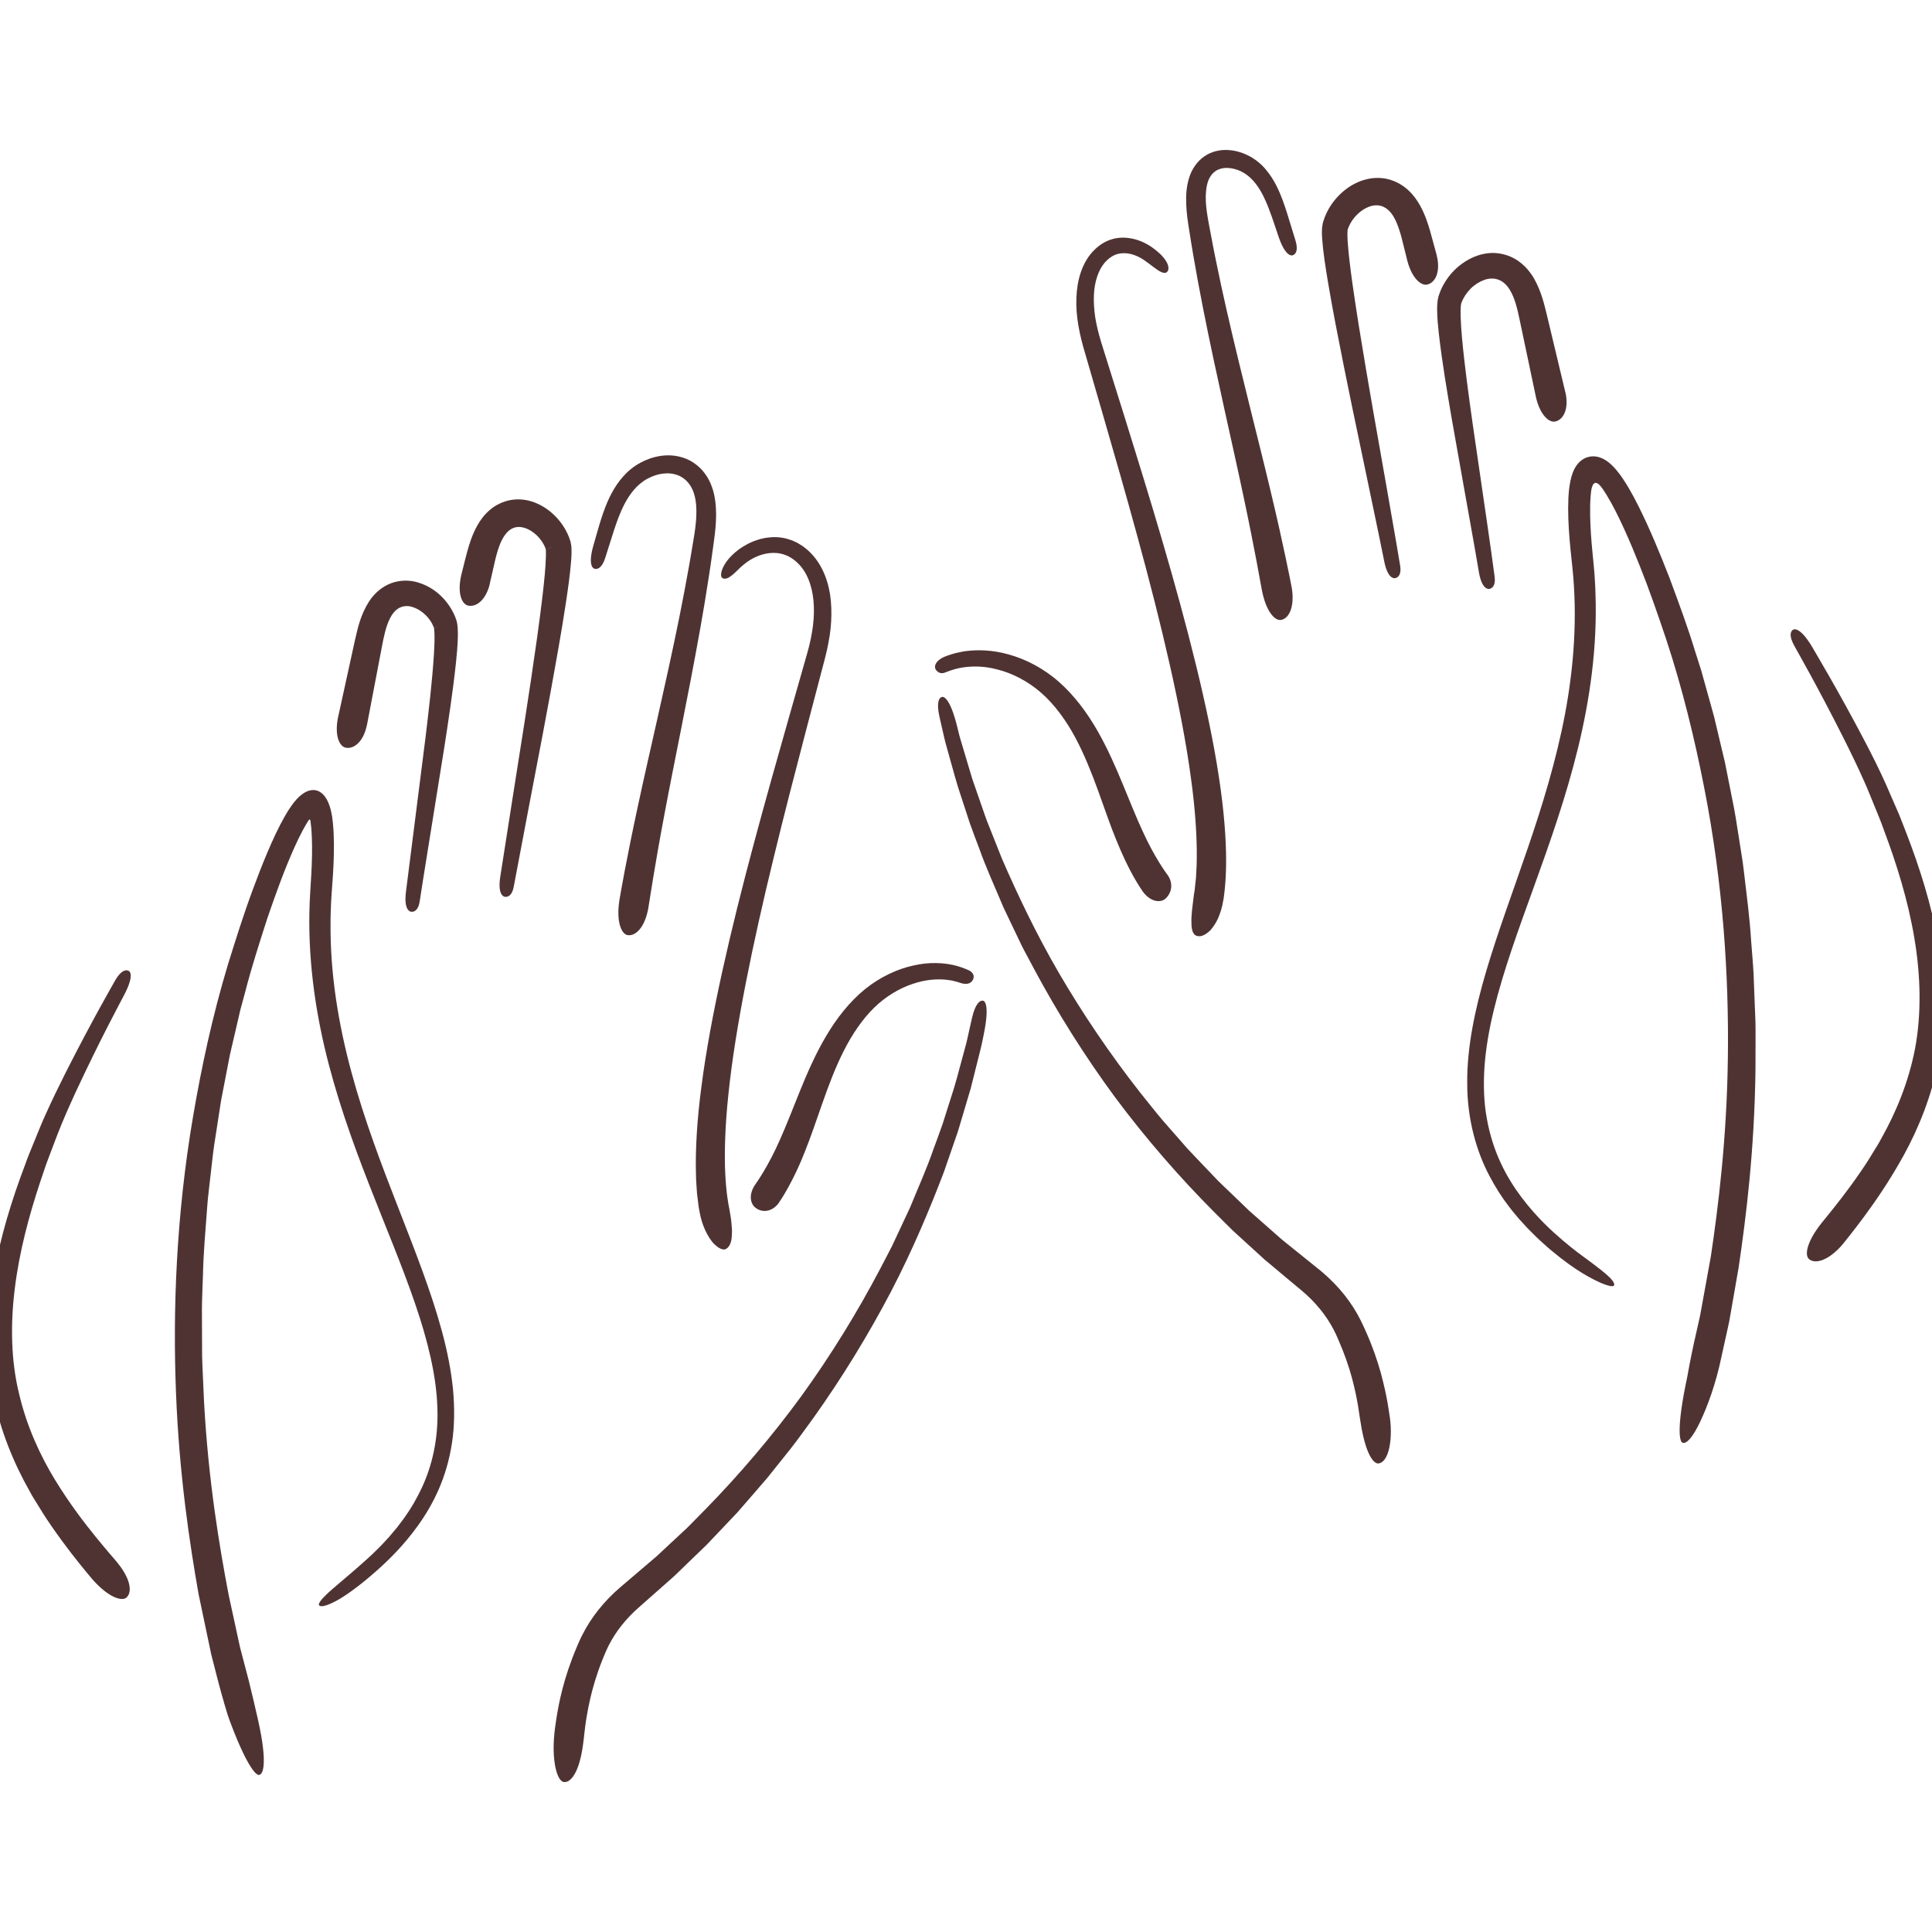
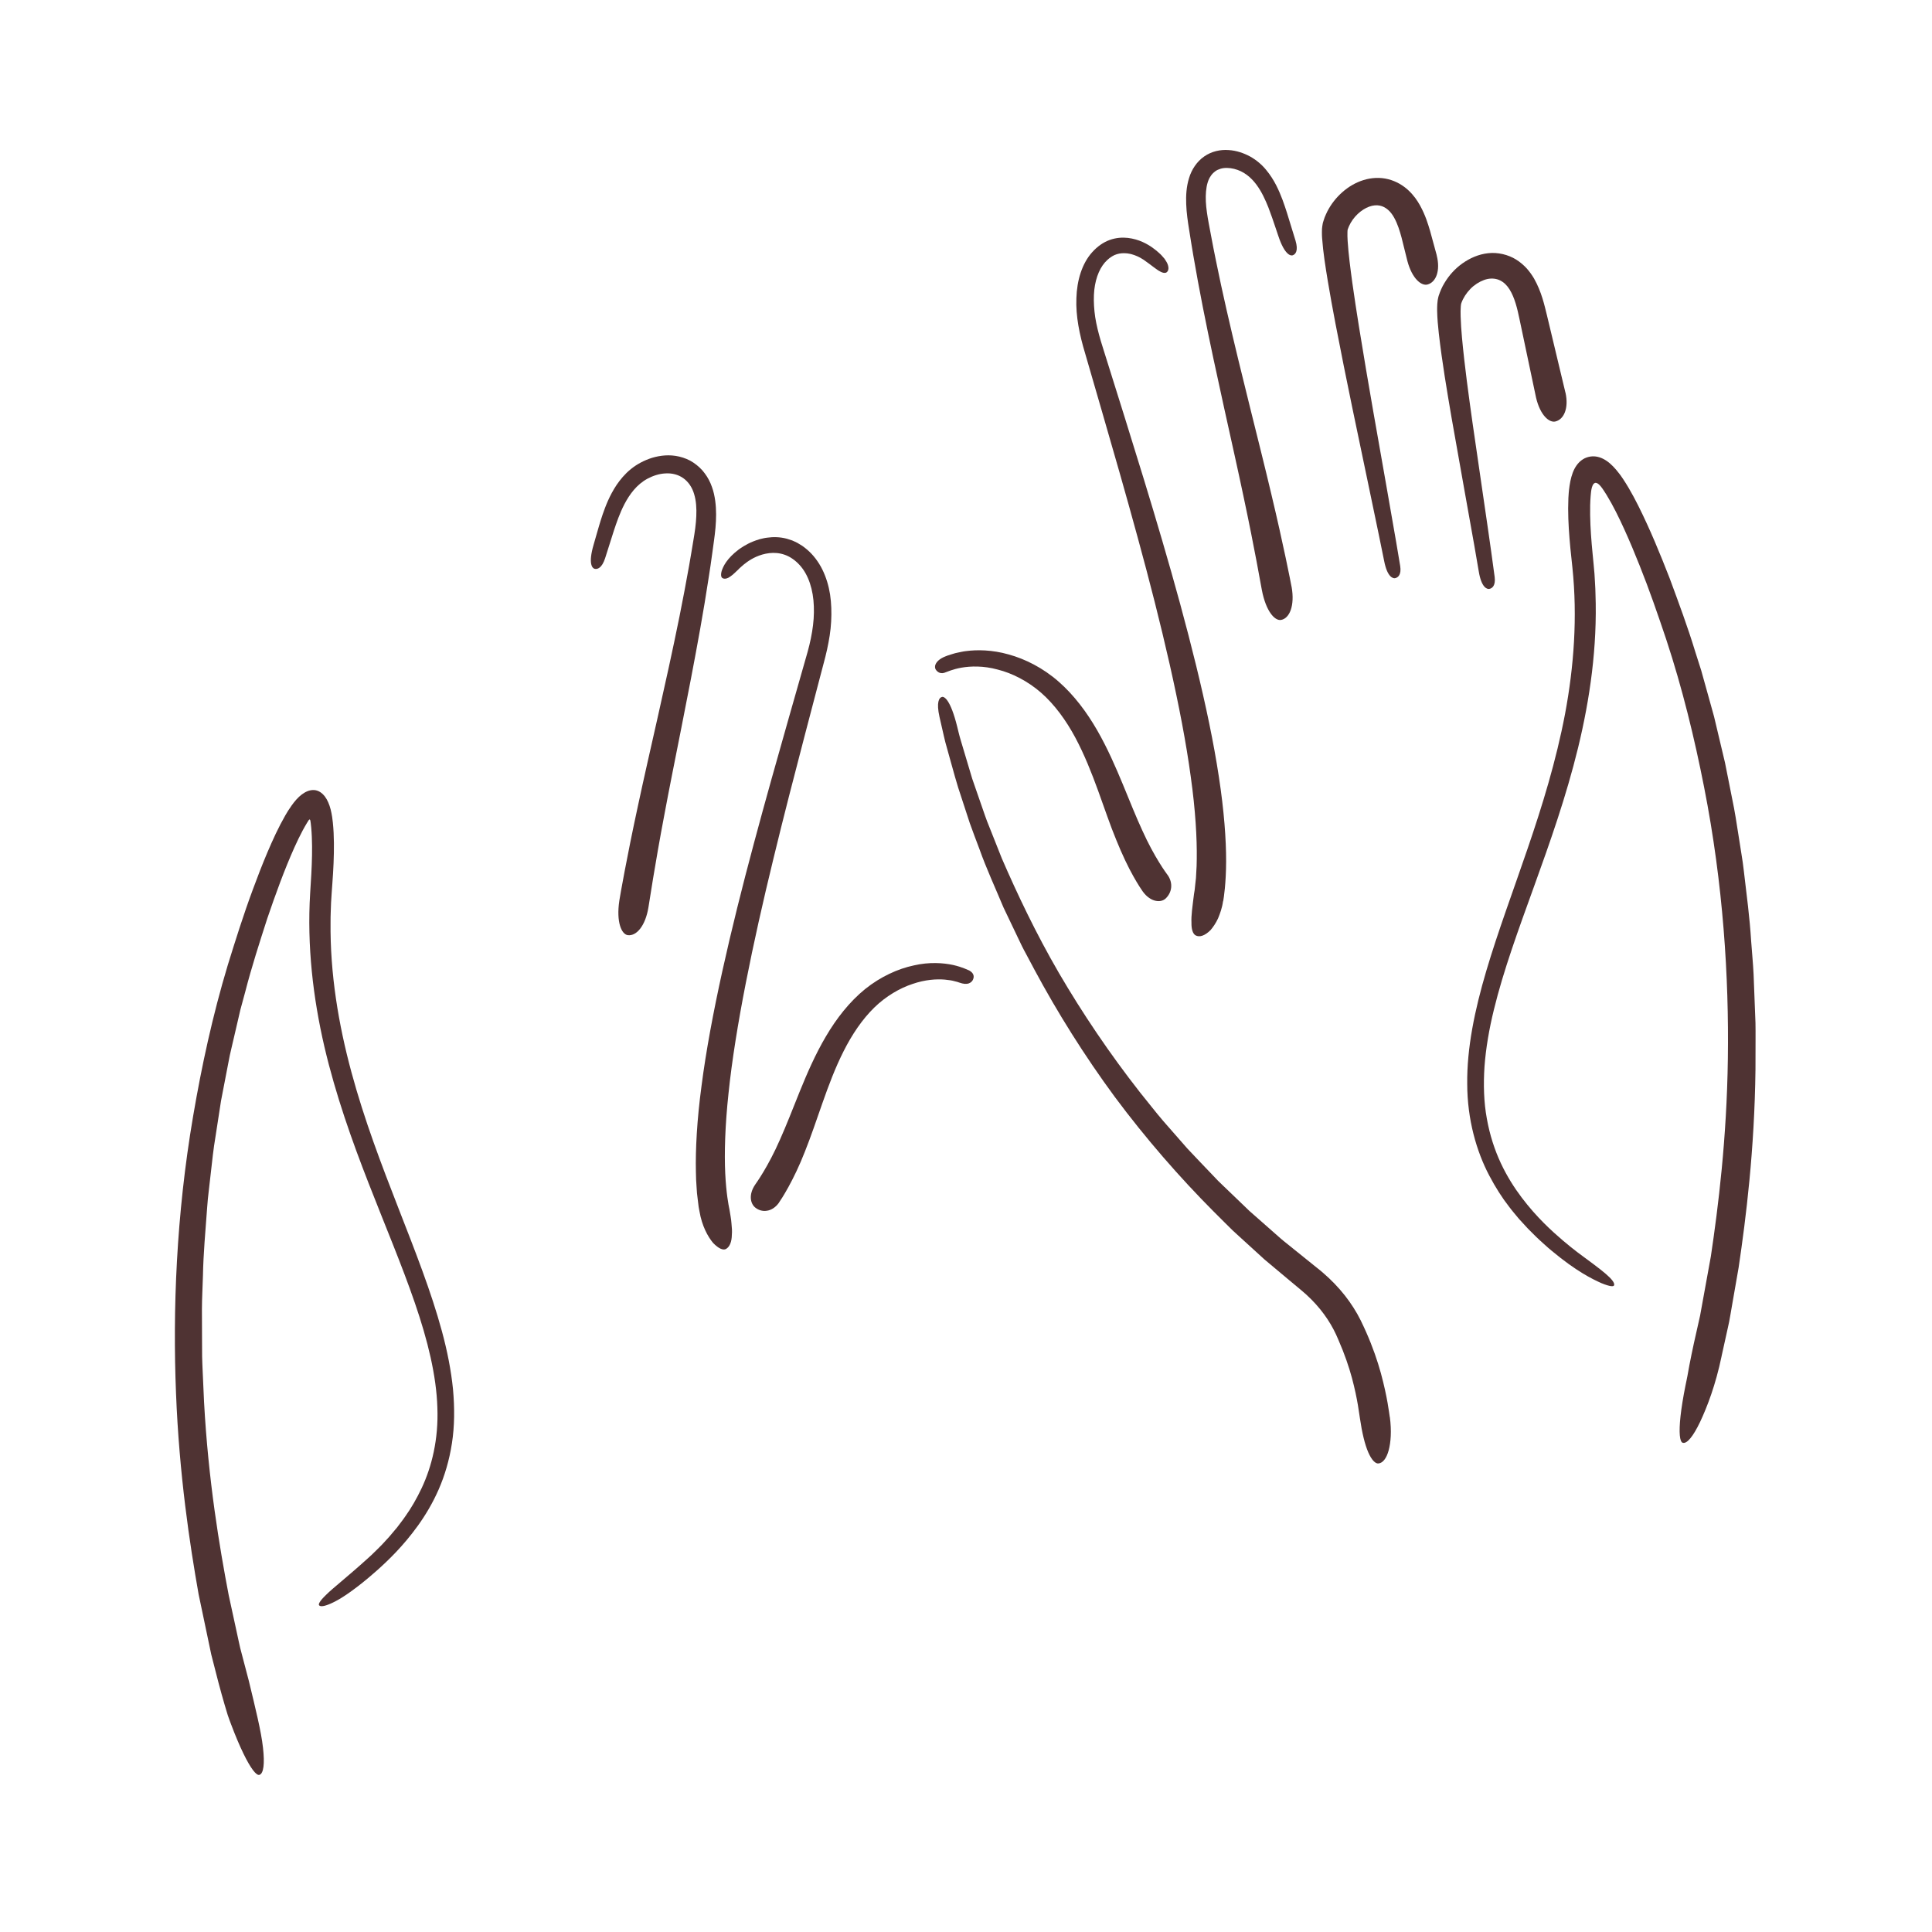
<svg xmlns="http://www.w3.org/2000/svg" viewBox="0 0 500 500" data-name="Layer 7" id="Layer_7">
  <defs>
    <style>
      .cls-1 {
        fill: #4f3333;
      }
    </style>
  </defs>
  <g>
    <path d="M201.63,311.21c-.88,1.25-2.02,1.97-3.16,2.13-1.13.18-2.21-.15-3.08-.88-1.24-1.08-1.63-3.36,0-5.81.35-.52,3.38-4.66,6.51-11.81,1.59-3.56,3.24-7.8,5.09-12.41,1.87-4.6,3.99-9.52,6.74-14.18,2.73-4.66,6.14-9.02,10.16-12.28,4.05-3.25,8.54-5.26,12.6-6.12,4.06-.94,7.66-.65,10.14-.12,2.5.56,3.92,1.34,4.23,1.44,1.39.79,1.26,1.83.85,2.54-.14.24-.47.62-1.03.81-.57.19-1.31.16-2.45-.24-.17-.09-.59-.2-1.22-.35-.61-.19-1.47-.3-2.51-.41-2.08-.17-5.02-.02-8.32,1.12-3.29,1.08-6.87,3.15-9.9,6.1-3.12,3.04-5.77,6.98-7.94,11.28-2.18,4.31-3.91,8.94-5.48,13.41-1.57,4.48-3.03,8.81-4.53,12.55-2.92,7.54-6.22,12.55-6.71,13.21Z" class="cls-1" />
-     <path d="M151.06,450.11c-.37,3.44-1.02,6.26-1.92,8.2-.9,1.94-2.01,2.97-3.14,2.89-.81-.05-1.6-1.15-2.13-3.26-.52-2.11-.82-5.26-.38-9.49.05-.45.18-1.68.49-3.62.3-1.93.76-4.57,1.59-7.76.82-3.18,2.03-6.9,3.74-10.91.22-.5.43-1.01.66-1.53.25-.54.5-1.09.79-1.63.56-1.09,1.17-2.18,1.87-3.25,1.39-2.14,3.04-4.24,4.95-6.2.95-.98,1.97-1.94,3.04-2.85,1-.85,2.03-1.72,3.06-2.6,2.03-1.73,4.13-3.52,6.28-5.36,2.07-1.93,4.19-3.9,6.35-5.92.54-.5,1.09-1.01,1.63-1.52.53-.53,1.05-1.06,1.58-1.6,1.06-1.07,2.13-2.16,3.2-3.25,8.57-8.77,17.06-18.71,24.76-29.26,7.65-10.58,14.49-21.75,20.22-32.65.71-1.37,1.42-2.72,2.12-4.06.35-.67.71-1.34,1.04-2.01.32-.68.63-1.36.95-2.03,1.26-2.69,2.49-5.33,3.7-7.91,2.15-5.26,4.37-10.19,6-14.93.85-2.36,1.72-4.61,2.46-6.79.7-2.2,1.36-4.29,1.99-6.27,1.33-3.94,2.2-7.51,3.02-10.5.41-1.5.77-2.85,1.1-4.06.3-1.21.52-2.29.72-3.19.41-1.81.67-2.96.76-3.36.87-3.76,2.05-4.59,2.85-4.45.54.1,1.7,1.39.16,8.84-.14.59-.35,1.93-.84,3.86-.49,1.94-1.13,4.51-1.91,7.61-.19.78-.4,1.59-.61,2.43-.25.83-.5,1.7-.77,2.59-.53,1.79-1.1,3.7-1.7,5.72-.31,1.01-.59,2.06-.94,3.11-.36,1.05-.73,2.13-1.12,3.23-.76,2.2-1.56,4.5-2.38,6.89-3.59,9.44-8.06,20.15-13.75,31.08-5.72,10.91-12.51,22.08-20.09,32.69-1.94,2.62-3.8,5.3-5.81,7.85-2.03,2.54-4.04,5.07-6.05,7.57-2.08,2.45-4.19,4.83-6.25,7.22-.52.59-1.03,1.19-1.55,1.78-.54.57-1.07,1.14-1.61,1.7-1.07,1.13-2.14,2.25-3.19,3.36-1.06,1.11-2.11,2.22-3.15,3.31-1.09,1.05-2.16,2.09-3.23,3.12-1.07,1.03-2.12,2.05-3.16,3.05-1.04,1.01-2.06,2.02-3.14,2.94-2.12,1.88-4.19,3.71-6.2,5.48-.49.44-.98.87-1.47,1.3-.45.38-.88.78-1.31,1.18-.85.79-1.63,1.62-2.37,2.45-1.47,1.67-2.71,3.41-3.71,5.16-.51.87-.95,1.75-1.34,2.62-.39.85-.77,1.86-1.14,2.74-1.43,3.64-2.38,6.95-3.04,9.79-1.29,5.69-1.54,9.5-1.67,10.45Z" class="cls-1" />
    <path d="M188.74,312.76c.22,1.44.49,2.66.56,3.82.12,1.12.19,2.1.1,3.01-.02,1.69-.51,3.06-1.49,3.63-.69.41-1.88,0-3.38-1.57-1.32-1.58-2.88-4.37-3.51-8.18-.04-.2-.11-.58-.21-1.13-.07-.55-.15-1.26-.26-2.13-.05-.43-.11-.91-.17-1.42-.03-.51-.07-1.05-.11-1.63-.08-1.16-.17-2.46-.17-3.88-.13-5.7.26-13.4,1.46-22.29,2.29-17.82,7.56-40.42,13.55-62.74,2.99-11.16,6.13-22.27,9.1-32.71,1.49-5.22,2.93-10.28,4.3-15.09.72-2.43,1.29-4.67,1.66-6.96.38-2.26.54-4.49.45-6.6-.14-4.22-1.35-8.1-3.64-10.62-1.13-1.25-2.48-2.2-3.85-2.68-1.38-.5-2.79-.59-4.05-.44-2.54.31-4.47,1.4-5.73,2.29-.63.47-1.14.86-1.49,1.2-.37.32-.62.55-.73.69-.29.3-.56.55-.82.78-.24.24-.47.45-.69.63-.45.35-.81.62-1.14.79-.67.33-1.18.29-1.53.07-.23-.15-.51-.61-.19-1.81.37-1.15,1.29-3.23,4.47-5.62.53-.34,1.65-1.22,3.67-2.04.49-.22,1.07-.38,1.67-.58.63-.14,1.29-.34,2.03-.41,1.46-.2,3.19-.21,5.03.28.45.13.92.29,1.39.45.45.2.93.41,1.37.64.42.26.84.52,1.27.78.42.28.81.62,1.22.95,1.59,1.36,2.94,3.14,3.93,5.13.99,2,1.65,4.19,2.01,6.47.34,2.28.41,4.63.28,7.02-.12,2.4-.53,4.81-1.06,7.25-.14.61-.29,1.22-.43,1.83-.15.57-.3,1.15-.45,1.73-.3,1.16-.61,2.34-.93,3.53-1.25,4.77-2.56,9.76-3.91,14.91-2.69,10.3-5.52,21.2-8.16,32.12-5.32,21.82-9.87,43.77-11.62,60.7-.91,8.45-1.1,15.61-.85,20.77.25,5.16.88,8.29,1.04,9.06Z" class="cls-1" />
    <path d="M167.82,234.79c-.78,4.82-3.1,7.52-5.35,7.23-1.59-.21-3.04-3.34-2.18-8.98.18-1.19,1.85-10.81,4.8-24.45,2.91-13.65,7.17-31.28,10.75-49,.89-4.43,1.73-8.87,2.51-13.25.4-2.19.73-4.37,1.1-6.52.37-2.17.67-4.22.75-6.24.09-2.01-.03-3.98-.56-5.71-.51-1.74-1.48-3.18-2.82-4.13-1.32-.94-2.98-1.33-4.62-1.22-1.64.08-3.24.62-4.64,1.37-2.81,1.51-4.64,4.09-5.93,6.53-1.28,2.47-2.08,4.86-2.75,6.88-1.3,4.08-2.11,6.64-2.28,7.18-.83,2.53-1.98,2.94-2.76,2.71-.53-.15-1.67-1.24-.22-6.2.11-.4.37-1.28.74-2.58.38-1.3.86-3.06,1.6-5.26.76-2.18,1.75-4.84,3.62-7.66.95-1.38,2.11-2.81,3.7-4.1,1.56-1.26,3.4-2.25,5.49-2.91,2.09-.62,4.5-.91,7.04-.31,1.25.31,2.53.79,3.66,1.57,1.11.75,2.13,1.67,2.92,2.77.82,1.08,1.43,2.29,1.85,3.49.45,1.21.69,2.42.86,3.62.32,2.39.26,4.7.07,6.94-.2,2.28-.54,4.34-.82,6.49-.28,2.15-.61,4.31-.95,6.48-.66,4.35-1.4,8.75-2.18,13.14-3.12,17.54-6.8,34.84-9.28,48.16-2.52,13.31-3.89,22.63-4.12,23.96Z" class="cls-1" />
-     <path d="M126.76,151.14c-.98,4.03-3.43,6.08-5.64,5.58-1.58-.36-2.82-3.14-1.77-7.78.06-.24.23-.92.49-1.98.27-1.07.6-2.44,1.11-4.33.54-1.86,1.18-4.17,2.67-6.8.75-1.3,1.76-2.69,3.2-3.9.7-.61,1.54-1.14,2.43-1.58.91-.43,1.91-.77,2.96-.95,2.09-.37,4.29-.09,6.2.66,1.93.75,3.64,1.9,5.1,3.33,1.46,1.43,2.69,3.16,3.55,5.15.22.49.38,1.03.57,1.55.09.37.16.77.22,1.16.04.34.03.57.05.87.04,1.1-.02,2.03-.09,2.98-.29,3.76-.84,7.44-1.4,11.2-.57,3.75-1.21,7.53-1.86,11.3-2.63,15.09-5.55,30.08-7.75,41.57-2.17,11.49-3.68,19.45-3.86,20.39-.42,2.2-1.49,2.65-2.3,2.53-.54-.08-1.84-.9-1.17-5.21.22-1.38,1.49-9.48,3.28-20.93,1.8-11.43,4.19-26.2,6.25-40.92.51-3.68,1-7.36,1.42-10.96.41-3.58.8-7.2.87-10.38,0-.35.01-.8-.01-1.07l-.03-.43c0-.11-.01-.03-.01-.05h0s0,0,0,0l.25-.06.56-.16.56-.18.28-.1c.51-.17-3.18,1-1.64.5l-.04-.1-.08-.2-.15-.4c-.14-.26-.25-.53-.41-.79-.6-1.03-1.41-1.96-2.31-2.67-.9-.72-1.88-1.21-2.77-1.44-.9-.23-1.68-.21-2.35,0-1.38.41-2.47,1.65-3.29,3.29-.81,1.65-1.31,3.5-1.7,5.12-.79,3.46-1.29,5.67-1.42,6.22Z" class="cls-1" />
-     <path d="M94.92,187.78c-.84,4.04-3.23,6.15-5.45,5.72-1.59-.31-2.92-3.03-2.02-7.68.21-.98,1.95-8.89,4.44-20.27.68-2.9,1.37-6.33,3.58-9.83,1.11-1.73,2.79-3.43,4.94-4.44,2.18-1.05,4.77-1.26,7.04-.74,4.54,1.12,8.05,4.26,10.02,8.33.25.51.43,1.05.64,1.61.09.35.2.76.24,1.08l.1.88c.07,1.1.06,2.11.02,3.1-.08,1.98-.25,3.91-.45,5.82-.81,7.65-1.97,15.15-3.06,22.23-1.13,7.06-2.19,13.68-3.12,19.42-1.88,11.47-3.09,19.43-3.24,20.37-.35,2.2-1.4,2.68-2.21,2.58-.54-.06-1.87-.84-1.33-5.15.17-1.37,1.2-9.46,2.65-20.9.72-5.7,1.55-12.23,2.43-19.18.83-6.93,1.71-14.31,2.17-21.53.11-1.79.18-3.59.13-5.21-.03-.36-.04-.8-.08-1.08-.02-.12-.04-.33-.05-.39,0-.01-.01-.02-.01-.04-.15.04.39-.13.68-.25l.25-.1c.34-.12-1.84.64-.93.31l-.02-.05c-.24-.57-.5-1.15-.88-1.69-1.41-2.21-3.98-3.77-5.94-3.85-1.89-.07-3.4.96-4.5,3.11-1.11,2.16-1.66,4.92-2.18,7.7-2.14,11.18-3.63,19-3.84,20.12Z" class="cls-1" />
-     <path d="M30.09,404.08c3.49,4.08,4.33,7.81,2.66,9.35-1.18,1.09-4.74,0-8.92-4.8-.43-.51-2.41-2.83-5.39-6.67-1.48-1.92-3.21-4.24-5.07-6.93-.92-1.35-1.9-2.78-2.84-4.35-.48-.78-.97-1.57-1.47-2.38-.25-.41-.5-.81-.76-1.23-.23-.43-.47-.86-.71-1.3-3.9-6.9-7.59-15.52-9.43-25.2-1.8-9.68-1.54-20.19.17-30.27,1.7-10.11,4.75-19.83,8.11-28.72.78-2.25,1.71-4.4,2.57-6.52.87-2.12,1.69-4.21,2.6-6.21,1.79-4.01,3.61-7.73,5.34-11.17,6.95-13.74,12.31-22.96,12.92-24.06,1.49-2.55,2.75-2.75,3.46-2.35.49.28,1.29,1.62-1.4,6.61-.83,1.6-5.95,11.04-12.32,24.71-1.57,3.42-3.22,7.09-4.74,11-.75,1.98-1.52,4-2.3,6.07-.82,2.06-1.45,4.21-2.21,6.36-2.87,8.64-5.36,17.96-6.52,27.37-1.18,9.39-1,18.86,1.11,27.36,1.99,8.52,5.53,16.07,9.3,22.25,3.79,6.19,7.6,11.14,10.5,14.71,2.91,3.57,4.87,5.79,5.35,6.36Z" class="cls-1" />
    <path d="M64.43,435.14c1.73,7.18,3.17,12.97,3.63,17.15.48,4.17.16,6.68-.91,7.04-.77.26-2.23-1.56-4.16-5.53-.96-1.98-2.04-4.5-3.19-7.56-.28-.77-.6-1.56-.87-2.4-.25-.84-.52-1.72-.79-2.63-.53-1.82-1.08-3.78-1.63-5.87-.23-.88-.86-3.34-1.84-7.17-.81-3.87-1.92-9.13-3.27-15.58-2.29-12.97-5.02-30.85-5.85-52.12-.85-21.24.03-45.86,4.43-71.6,2.19-12.86,5.03-26.04,8.97-39.11,2.02-6.52,4.08-13.08,6.48-19.54,1.19-3.24,2.44-6.47,3.8-9.68,1.37-3.21,2.81-6.39,4.61-9.52.48-.82.84-1.44,1.63-2.55.78-1.1,1.65-2.12,2.61-2.84.96-.72,1.97-1.2,3.14-1.17.58.02,1.16.22,1.63.52.48.3.87.7,1.22,1.14.68.9,1.17,2.08,1.5,3.35.16.64.29,1.29.39,1.95.08.54.14.97.18,1.43.19,1.81.26,3.57.28,5.33.03,3.51-.14,6.97-.4,10.41-.14,1.73-.23,3.36-.34,5.04-.04,1.67-.15,3.34-.13,5-.15,13.34,2.05,26.45,5.39,38.81,6.69,24.8,17.88,46.58,23.43,67.08,1.39,5.11,2.38,10.15,2.87,15.03.44,4.87.41,9.59-.28,13.97-.67,4.38-1.88,8.41-3.44,11.97-1.56,3.56-3.43,6.66-5.35,9.33-3.84,5.34-7.73,9.04-10.63,11.63-2.92,2.59-4.9,4.08-5.59,4.59-3.23,2.46-5.52,3.67-7,4.23-1.48.57-2.17.49-2.39.14-.15-.23.04-.95,1.84-2.67,1.76-1.77,5.25-4.42,10.83-9.47.44-.41,1.18-1.04,2.09-1.98.46-.46,1-.97,1.57-1.57.56-.6,1.17-1.26,1.83-1.99.63-.75,1.31-1.55,2.04-2.42.66-.91,1.44-1.84,2.15-2.9,1.48-2.07,2.91-4.52,4.22-7.29,2.61-5.55,4.39-12.65,4.06-20.87-.25-8.21-2.49-17.37-5.82-27.04-3.32-9.69-7.67-19.95-11.96-30.95-4.29-10.99-8.51-22.78-11.46-35.39-2.92-12.6-4.52-26.07-3.68-39.7.1-1.65.2-3.3.3-4.96.09-1.62.15-3.24.18-4.85.03-1.61.02-3.22-.05-4.79-.03-.79-.09-1.57-.15-2.33-.03-.38-.08-.76-.12-1.13l-.1-.69c-.03-.12-.05-.25-.14-.32-.12-.06-.22.07-.29.16l-.05.07-.39.62c-.39.64-.77,1.32-1.14,2-.74,1.38-1.43,2.84-2.1,4.31-2.66,5.93-4.91,12.19-7.05,18.45-2.03,6.3-4.05,12.55-5.68,18.89-.43,1.58-.86,3.15-1.28,4.72-.37,1.59-.74,3.17-1.1,4.75-.37,1.58-.73,3.15-1.1,4.72l-.54,2.35-.46,2.37c-.61,3.15-1.21,6.28-1.81,9.39-.48,3.13-.97,6.24-1.44,9.33-.53,3.08-.84,6.16-1.19,9.22-.18,1.53-.35,3.05-.52,4.56-.18,1.51-.35,3.02-.44,4.52-.44,6.01-.98,11.9-1.09,17.67-.08,2.88-.25,5.73-.26,8.53.01,2.81.02,5.58.03,8.3,0,1.36.01,2.72.02,4.06.01,1.34.11,2.67.15,3.99.12,2.64.23,5.23.35,7.78,1.11,20.36,3.99,37.48,6.38,49.97.68,3.11,1.29,5.94,1.84,8.47.58,2.52.97,4.76,1.51,6.63.98,3.76,1.63,6.22,1.89,7.2Z" class="cls-1" />
  </g>
  <g>
    <path d="M302.19,226.46c1.47,2.1,1.12,4.54-.55,6.1-.6.54-1.52.8-2.59.56-.54-.11-1.11-.36-1.67-.76-.57-.39-1.13-.94-1.64-1.65-.21-.3-1.18-1.69-2.46-3.99-1.29-2.29-2.84-5.5-4.38-9.31-3.16-7.6-5.87-17.66-10.62-26.54-2.37-4.42-5.34-8.52-8.84-11.59-3.49-3.04-7.54-5.08-11.25-6-3.71-1.02-7.03-.89-9.36-.49-2.34.42-3.71,1.09-4.02,1.17-1.33.63-2.21-.01-2.65-.7-.14-.24-.31-.7-.04-1.32.26-.62.96-1.46,2.61-2.09.25-.12.84-.32,1.72-.58.44-.14.95-.3,1.54-.4.59-.1,1.24-.29,1.96-.36,2.87-.39,6.82-.36,11.09.86,4.27,1.17,8.87,3.47,12.93,7.03,3.99,3.49,7.32,7.96,9.99,12.61,2.68,4.66,4.76,9.48,6.62,13.95,1.84,4.47,3.48,8.58,5.07,12.01,3.12,6.91,6.13,10.94,6.55,11.52Z" class="cls-1" />
    <path d="M359.69,366.7c.48,3.66.25,6.61-.31,8.67-.57,2.06-1.5,3.25-2.63,3.37-.8.09-1.77-.88-2.64-2.87-.87-1.99-1.61-5.01-2.18-8.93-.16-.82-.52-4.62-2.05-10.34-.78-2.86-1.9-6.19-3.51-9.86-.2-.46-.41-.92-.61-1.39-.21-.43-.41-.87-.65-1.31-.46-.87-.97-1.75-1.55-2.62-1.15-1.74-2.54-3.47-4.17-5.11-.81-.82-1.68-1.62-2.61-2.39-1-.83-2.02-1.68-3.05-2.54-2.1-1.76-4.26-3.57-6.48-5.43-2.14-1.95-4.33-3.95-6.57-5.99-.56-.51-1.12-1.02-1.68-1.54-.54-.54-1.09-1.08-1.64-1.62-1.09-1.09-2.19-2.19-3.3-3.29-8.84-8.88-17.59-18.93-25.52-29.59-7.88-10.69-14.92-21.96-20.81-32.94-.73-1.38-1.46-2.74-2.18-4.09-.36-.68-.73-1.34-1.06-2.02-.33-.68-.65-1.37-.98-2.04-1.3-2.71-2.57-5.37-3.8-7.96-2.22-5.3-4.5-10.25-6.19-15.02-.88-2.37-1.77-4.63-2.54-6.83-.72-2.21-1.41-4.31-2.06-6.3-1.37-3.95-2.27-7.55-3.13-10.54-.42-1.5-.8-2.86-1.13-4.07-.31-1.22-.54-2.29-.75-3.2-.42-1.81-.68-2.97-.77-3.37-.85-3.79-.13-5,.67-5.18.54-.12,2.16.6,3.93,7.77.16.57.41,1.86.98,3.73.56,1.87,1.29,4.34,2.19,7.33.22.75.46,1.53.7,2.34.28.8.57,1.63.86,2.49.6,1.72,1.24,3.55,1.91,5.5.34.97.67,1.97,1.06,2.99.4,1.01.81,2.04,1.23,3.09.84,2.11,1.71,4.31,2.62,6.6,3.92,9.03,8.74,19.25,14.77,29.63,6.05,10.36,13.16,20.92,21,30.91,2.01,2.46,3.93,4.98,5.99,7.38,2.08,2.38,4.16,4.74,6.21,7.09,2.13,2.29,4.29,4.51,6.4,6.73l1.58,1.66c.55.53,1.09,1.06,1.64,1.58,1.09,1.05,2.18,2.09,3.25,3.12,1.08,1.03,2.14,2.06,3.2,3.08,1.1.97,2.19,1.93,3.27,2.88,1.08.95,2.15,1.89,3.21,2.83,1.06.93,2.09,1.87,3.18,2.71,2.14,1.73,4.23,3.41,6.26,5.04.52.42,1.03.83,1.54,1.24.56.43,1.1.88,1.63,1.34,1.06.91,2.06,1.86,3,2.84,1.88,1.95,3.51,4.03,4.86,6.16.68,1.06,1.29,2.14,1.83,3.22.55,1.09.96,2.05,1.42,3.04,1.74,3.92,2.98,7.57,3.84,10.7,1.71,6.28,2.14,10.36,2.3,11.35Z" class="cls-1" />
    <path d="M316.52,233.25c-.22,1.67-.77,3.17-1.29,4.43-.58,1.26-1.3,2.28-1.95,3.04-1.51,1.49-2.85,1.89-3.85,1.36-.71-.38-1.12-1.59-1.08-3.29-.1-1.8.25-4.13.66-7.44.03-.17.08-.5.16-.97.05-.48.12-1.11.2-1.87.04-.38.09-.8.14-1.25.02-.46.05-.95.08-1.47.06-1.05.14-2.22.13-3.54.07-5.25-.33-12.57-1.55-21.21-2.33-17.29-7.65-39.71-13.73-61.91-3.03-11.11-6.21-22.18-9.24-32.61-1.51-5.21-2.97-10.27-4.37-15.07-1.46-4.81-2.46-9.72-2.26-14.3.14-4.56,1.43-8.93,4.09-11.88,1.31-1.46,2.85-2.56,4.51-3.16,1.65-.6,3.29-.7,4.72-.54,2.9.35,4.98,1.55,6.34,2.5.68.5,1.22.92,1.6,1.28.39.34.65.59.77.73.3.32.56.61.78.89.21.3.38.57.52.82.29.5.42.95.47,1.32.1.73-.15,1.16-.48,1.39-.23.16-.77.25-1.65-.24-.92-.45-2.16-1.56-4.3-3.05-.35-.21-1.13-.75-2.34-1.18-.3-.12-.63-.18-.98-.3-.35-.04-.73-.16-1.12-.17-.78-.07-1.64-.03-2.47.23-.2.08-.41.16-.62.23-.2.11-.4.21-.61.33-.21.15-.43.3-.66.45-.22.16-.41.37-.63.54-.83.78-1.57,1.82-2.14,3.13-.57,1.3-.98,2.85-1.17,4.57-.18,1.72-.15,3.6.05,5.56.19,1.96.64,4.02,1.2,6.11.15.52.3,1.05.45,1.58.18.56.35,1.13.53,1.71.36,1.15.72,2.31,1.09,3.48,1.47,4.7,3.01,9.64,4.61,14.72,3.17,10.18,6.52,20.97,9.69,31.83,6.36,21.7,12.01,43.65,14.63,61.06,1.34,8.69,1.89,16.24,1.87,21.88-.02,5.64-.59,9.34-.76,10.26Z" class="cls-1" />
    <path d="M334.26,151.83c.88,4.9-.51,8.23-2.74,8.61-1.61.27-3.89-2.23-4.95-7.73-.23-1.16-1.85-10.61-4.74-24.18-2.85-13.57-7.03-31.24-10.55-49.1-.88-4.46-1.7-8.94-2.46-13.36-.39-2.21-.72-4.41-1.07-6.58-.35-2.15-.68-4.4-.76-6.64-.09-2.24.04-4.53.73-6.75.65-2.21,2.04-4.31,3.93-5.61,1.91-1.34,4.22-1.81,6.27-1.66,2.08.12,3.97.79,5.62,1.68,1.63.91,3.05,2.13,4.11,3.43,1.08,1.29,1.93,2.65,2.61,3.97,1.35,2.65,2.14,5.11,2.8,7.15,1.26,4.1,2.05,6.67,2.22,7.21.76,2.56.05,3.54-.73,3.8-.52.18-2.08-.08-3.71-4.97-.13-.39-.42-1.26-.86-2.55-.44-1.29-.99-2.97-1.73-4.88-1.49-3.71-3.85-8.74-8.87-9.97-1.2-.29-2.46-.34-3.5-.03-.51.17-1.01.36-1.41.69-.43.33-.85.72-1.15,1.22-1.35,1.9-1.54,5.56-.97,9.36.25,1.89.7,4,1.08,6.09.38,2.1.81,4.21,1.24,6.33.86,4.26,1.79,8.56,2.77,12.86,3.92,17.19,8.43,34.3,11.56,47.58,3.17,13.28,5,22.69,5.25,24.04Z" class="cls-1" />
    <path d="M371.81,66.06c1.03,4.02-.18,6.98-2.37,7.57-1.56.42-3.96-1.45-5.2-6.05-.12-.48-.67-2.67-1.53-6.14-.44-1.62-1-3.48-1.9-5.1-.45-.81-.98-1.52-1.6-2.05-.62-.54-1.35-.93-2.13-1.08-.79-.16-1.73-.1-2.74.27-1.01.37-2.05,1.03-2.97,1.9-.92.87-1.72,1.96-2.25,3.15-.14.29-.22.6-.35.9,0,.06,0,.09-.02.13-.02.1-.02.31-.03.46-.03.67,0,1.53.05,2.37.22,3.42.71,7.1,1.21,10.79.52,3.7,1.1,7.47,1.7,11.23,2.42,15.05,5.14,30.09,7.16,41.61,2.04,11.51,3.39,19.52,3.53,20.46.34,2.22-.52,2.99-1.32,3.15-.55.1-2.02-.24-2.84-4.49-.26-1.36-1.9-9.36-4.28-20.69-2.37-11.33-5.49-25.97-8.31-40.69-.7-3.68-1.38-7.37-1.99-11.04-.6-3.69-1.19-7.25-1.47-11.09-.02-.52-.07-.95-.05-1.55l.02-.87c.02-.32.1-.84.17-1.24.02-.1.04-.23.06-.3l.06-.2.13-.41.27-.81c.22-.51.43-1.03.68-1.52,1.01-1.96,2.34-3.63,3.91-5.01,1.57-1.38,3.39-2.47,5.44-3.11,2.03-.64,4.33-.77,6.43-.23,2.11.54,3.86,1.61,5.22,2.88,1.36,1.26,2.3,2.64,3.01,3.92,1.41,2.57,2.07,4.82,2.61,6.64.95,3.48,1.56,5.71,1.71,6.26Z" class="cls-1" />
    <path d="M405.15,101.63c.89,4.03-.42,6.93-2.62,7.45-1.57.37-3.91-1.56-5-6.17-.21-.98-1.88-8.91-4.28-20.3-.57-2.75-1.25-5.59-2.58-7.71-.66-1.05-1.45-1.83-2.43-2.32-.94-.46-2.03-.61-3.26-.38-1.22.27-2.5.91-3.64,1.83-1.13.93-2.08,2.14-2.74,3.45-.17.32-.29.68-.42,1-.01.1-.04.15-.07.29l-.06.52c-.06.78-.07,1.66-.04,2.56.05,1.8.18,3.67.35,5.53.69,7.47,1.74,15,2.73,22.06,1.03,7.07,1.99,13.7,2.83,19.45,1.7,11.5,2.79,19.5,2.9,20.44.27,2.22-.62,2.96-1.42,3.08-.55.08-2.01-.3-2.7-4.55-.21-1.36-1.6-9.35-3.65-20.68-1.01-5.67-2.16-12.18-3.39-19.09-1.18-6.95-2.44-14.27-3.3-21.83-.21-1.9-.39-3.81-.43-5.88,0-.56,0-1.05.04-1.69.03-.33.04-.59.1-.99l.13-.64c.05-.2.1-.46.15-.57.39-1.15.86-2.27,1.48-3.26,1.21-2.02,2.77-3.74,4.67-5.08,1.89-1.33,4.12-2.35,6.63-2.62,2.49-.29,5.22.37,7.27,1.66,1.04.65,1.94,1.44,2.71,2.27.75.84,1.37,1.73,1.89,2.6,1.99,3.53,2.68,6.86,3.37,9.62,2.65,11.07,4.5,18.81,4.76,19.92Z" class="cls-1" />
-     <path d="M477.1,321.76c-3.52,4.28-7.2,5.56-8.92,4.1-1.24-1.06-.54-4.63,3.31-9.43.4-.51,2.31-2.78,5.16-6.48,1.42-1.85,3.07-4.07,4.83-6.63.87-1.28,1.8-2.64,2.67-4.11.45-.73.91-1.48,1.38-2.24.24-.38.47-.77.71-1.16.22-.4.44-.8.66-1.21,3.65-6.47,7.02-14.38,8.73-23.31,1.66-8.93,1.45-18.78-.19-28.48-1.62-9.71-4.59-19.24-7.89-28-.77-2.22-1.68-4.34-2.53-6.44-.86-2.1-1.67-4.17-2.56-6.13-1.75-3.95-3.56-7.65-5.28-11.08-6.89-13.69-12.23-22.92-12.81-24.02-1.43-2.57-1.01-3.75-.32-4.18.46-.29,2.12-.33,5.04,4.64.91,1.61,6.5,10.84,13.63,24.43,1.77,3.41,3.65,7.1,5.43,11.11.87,1.99,1.75,4.03,2.66,6.11.94,2.06,1.71,4.26,2.59,6.44,3.38,8.78,6.46,18.38,8.19,28.38.2,1.25.46,2.49.62,3.75.13,1.27.27,2.53.4,3.79.35,2.51.31,5.07.43,7.58.04.63.03,1.26,0,1.89l-.07,1.88c-.07,1.25-.06,2.5-.19,3.74-.14,1.24-.29,2.47-.43,3.69-.08.61-.13,1.22-.23,1.82-.12.6-.23,1.2-.35,1.79-1.76,9.56-5.3,18.06-9.03,24.88-3.76,6.84-7.52,12.21-10.37,16.06-2.86,3.85-4.78,6.21-5.26,6.8Z" class="cls-1" />
    <path d="M445.54,351.02c-1.53,7.39-3.74,13.11-5.54,16.94-1.83,3.83-3.43,5.75-4.51,5.43-.78-.23-1.04-2.58-.57-6.9.24-2.16.66-4.82,1.29-7.96.15-.79.35-1.6.5-2.45.16-.85.32-1.74.48-2.65.35-1.83.75-3.78,1.2-5.85.2-.87.74-3.3,1.59-7.08.69-3.81,1.63-8.99,2.79-15.35,1.9-12.76,4.12-30.35,4.4-51.24.29-20.85-1.18-45-6.15-70.2-2.47-12.58-5.59-25.47-9.8-38.23-2.14-6.36-4.34-12.77-6.87-19.08-1.25-3.15-2.56-6.29-3.96-9.37-1.4-3.07-2.88-6.11-4.58-8.9l-.65-1.02-.51-.75c-.21-.3-.44-.59-.7-.85-.26-.25-.57-.51-.95-.55-.4-.02-.67.33-.82.65-.16.34-.25.7-.32,1.07-.03.19-.06.37-.09.56-.03.31-.08.73-.11,1.13-.13,1.61-.16,3.27-.13,4.93.05,3.33.31,6.7.64,10.05.18,1.66.32,3.43.48,5.13.08,1.72.24,3.44.26,5.16.5,13.76-1.43,27.25-4.51,39.91-6.19,25.37-16.83,47.43-21.77,67.72-1.24,5.06-2.09,10-2.44,14.75-.31,4.74-.17,9.3.61,13.5.75,4.21,2.01,8.06,3.6,11.47,1.59,3.41,3.48,6.37,5.41,8.93,3.87,5.12,7.79,8.67,10.71,11.16,2.94,2.49,4.94,3.91,5.63,4.42,3.24,2.37,5.27,3.94,6.39,5.06,1.13,1.12,1.36,1.79,1.15,2.14-.14.24-.86.36-3.26-.63-2.35-1.05-6.51-3.08-12.75-8.29-.5-.42-1.31-1.07-2.35-2.05-.52-.48-1.13-1.01-1.77-1.64-.64-.63-1.34-1.33-2.1-2.09-.73-.8-1.52-1.66-2.37-2.58-.79-.98-1.69-1.98-2.54-3.13-1.76-2.25-3.5-4.96-5.14-8.08-3.28-6.22-5.68-14.49-5.69-23.7-.11-9.22,1.93-19.11,4.93-29.23,3-10.15,6.94-20.65,10.71-31.7,3.78-11.04,7.37-22.67,9.69-34.89,2.28-12.2,3.23-25,1.89-37.81-.17-1.65-.34-3.31-.52-4.96-.16-1.69-.3-3.39-.41-5.11-.1-1.72-.17-3.45-.17-5.22,0-.88.02-1.77.06-2.68.02-.45.05-.91.09-1.37.05-.5.07-.87.21-1.8.23-1.59.62-3.14,1.27-4.4.66-1.25,1.52-2.17,2.68-2.75,2.56-1.17,5.11-.16,7.29,2.08.54.56,1.07,1.16,1.55,1.81l.37.48.23.33.44.64c.52.77.99,1.54,1.45,2.31.91,1.54,1.73,3.09,2.51,4.64,3.1,6.2,5.66,12.48,8.12,18.78,2.34,6.33,4.7,12.66,6.64,19.06.51,1.59,1.01,3.18,1.52,4.77.45,1.6.89,3.2,1.34,4.8.44,1.6.89,3.19,1.33,4.78l.66,2.38.57,2.4c.76,3.19,1.51,6.36,2.26,9.52.63,3.18,1.26,6.33,1.88,9.46.67,3.12,1.13,6.26,1.62,9.36.25,1.55.49,3.09.73,4.63.25,1.54.49,3.07.65,4.6.72,6.12,1.52,12.11,1.88,17.99.21,2.94.5,5.83.64,8.7.11,2.87.22,5.69.33,8.48.05,1.39.11,2.77.16,4.14.05,1.37,0,2.73.02,4.08,0,2.7-.01,5.35-.02,7.95-.25,20.83-2.45,38.43-4.36,51.28-.56,3.2-1.06,6.12-1.52,8.72-.48,2.6-.79,4.9-1.26,6.83-.85,3.87-1.41,6.41-1.64,7.42Z" class="cls-1" />
  </g>
</svg>